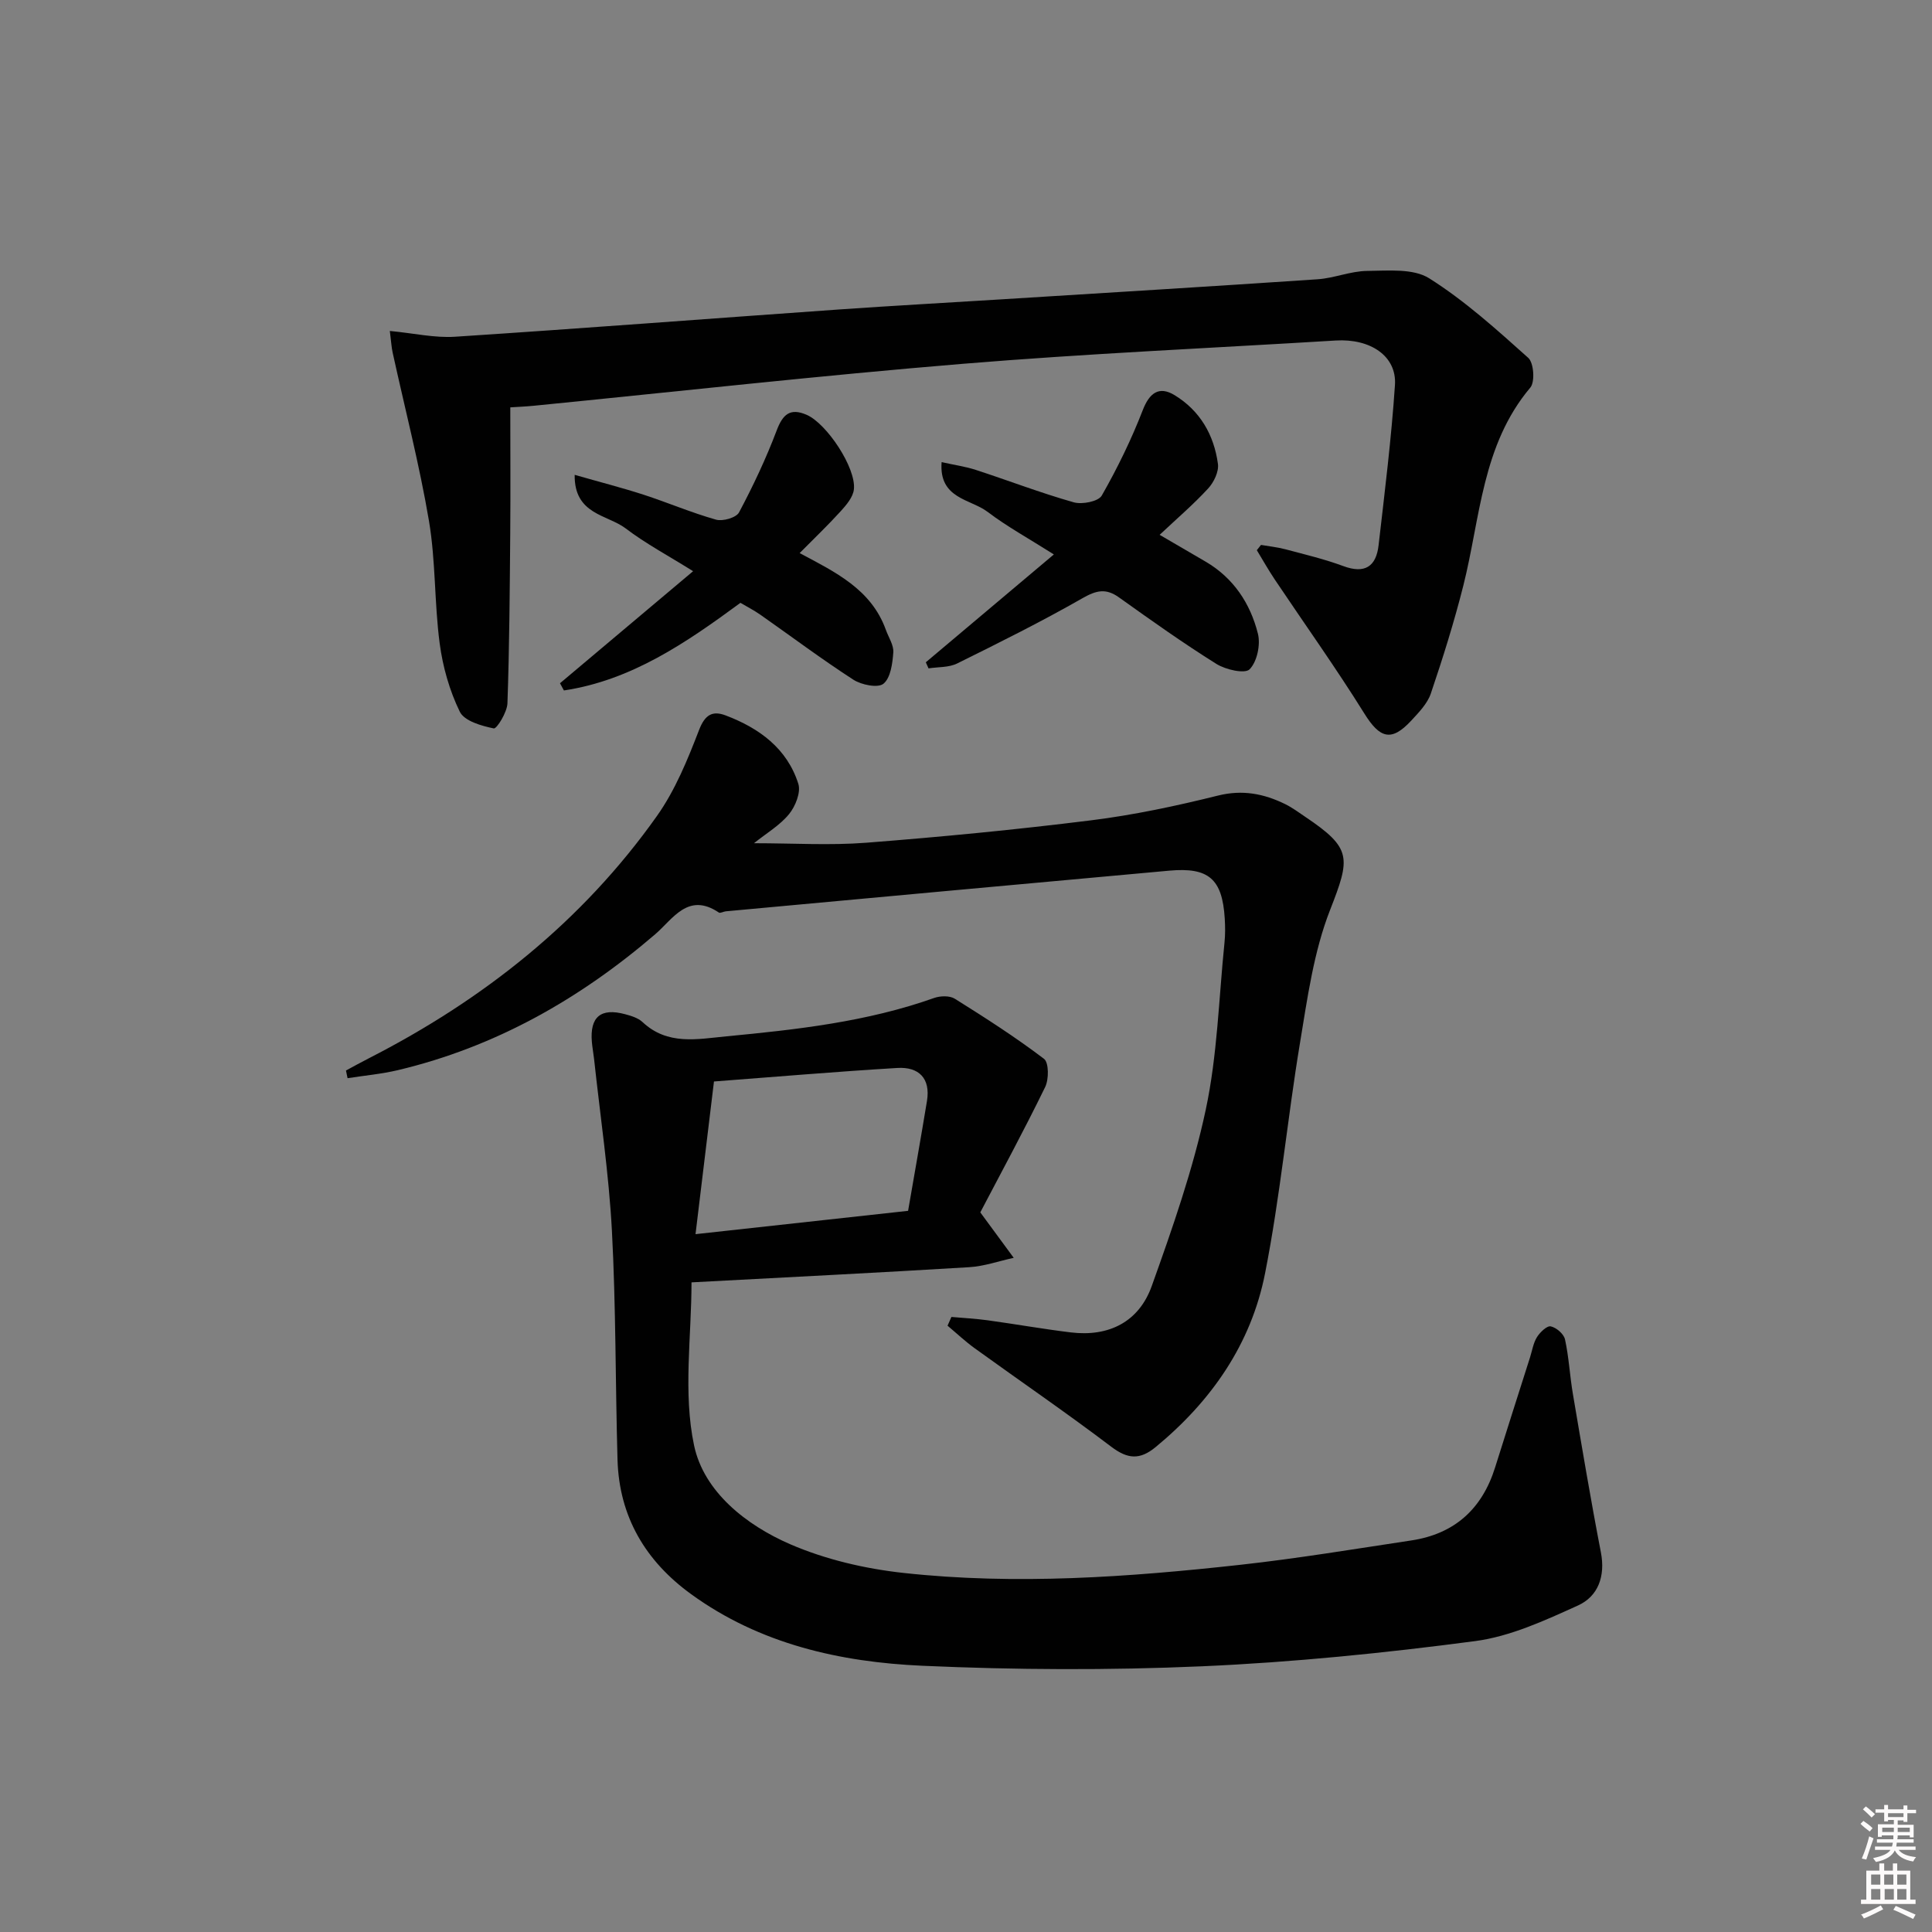
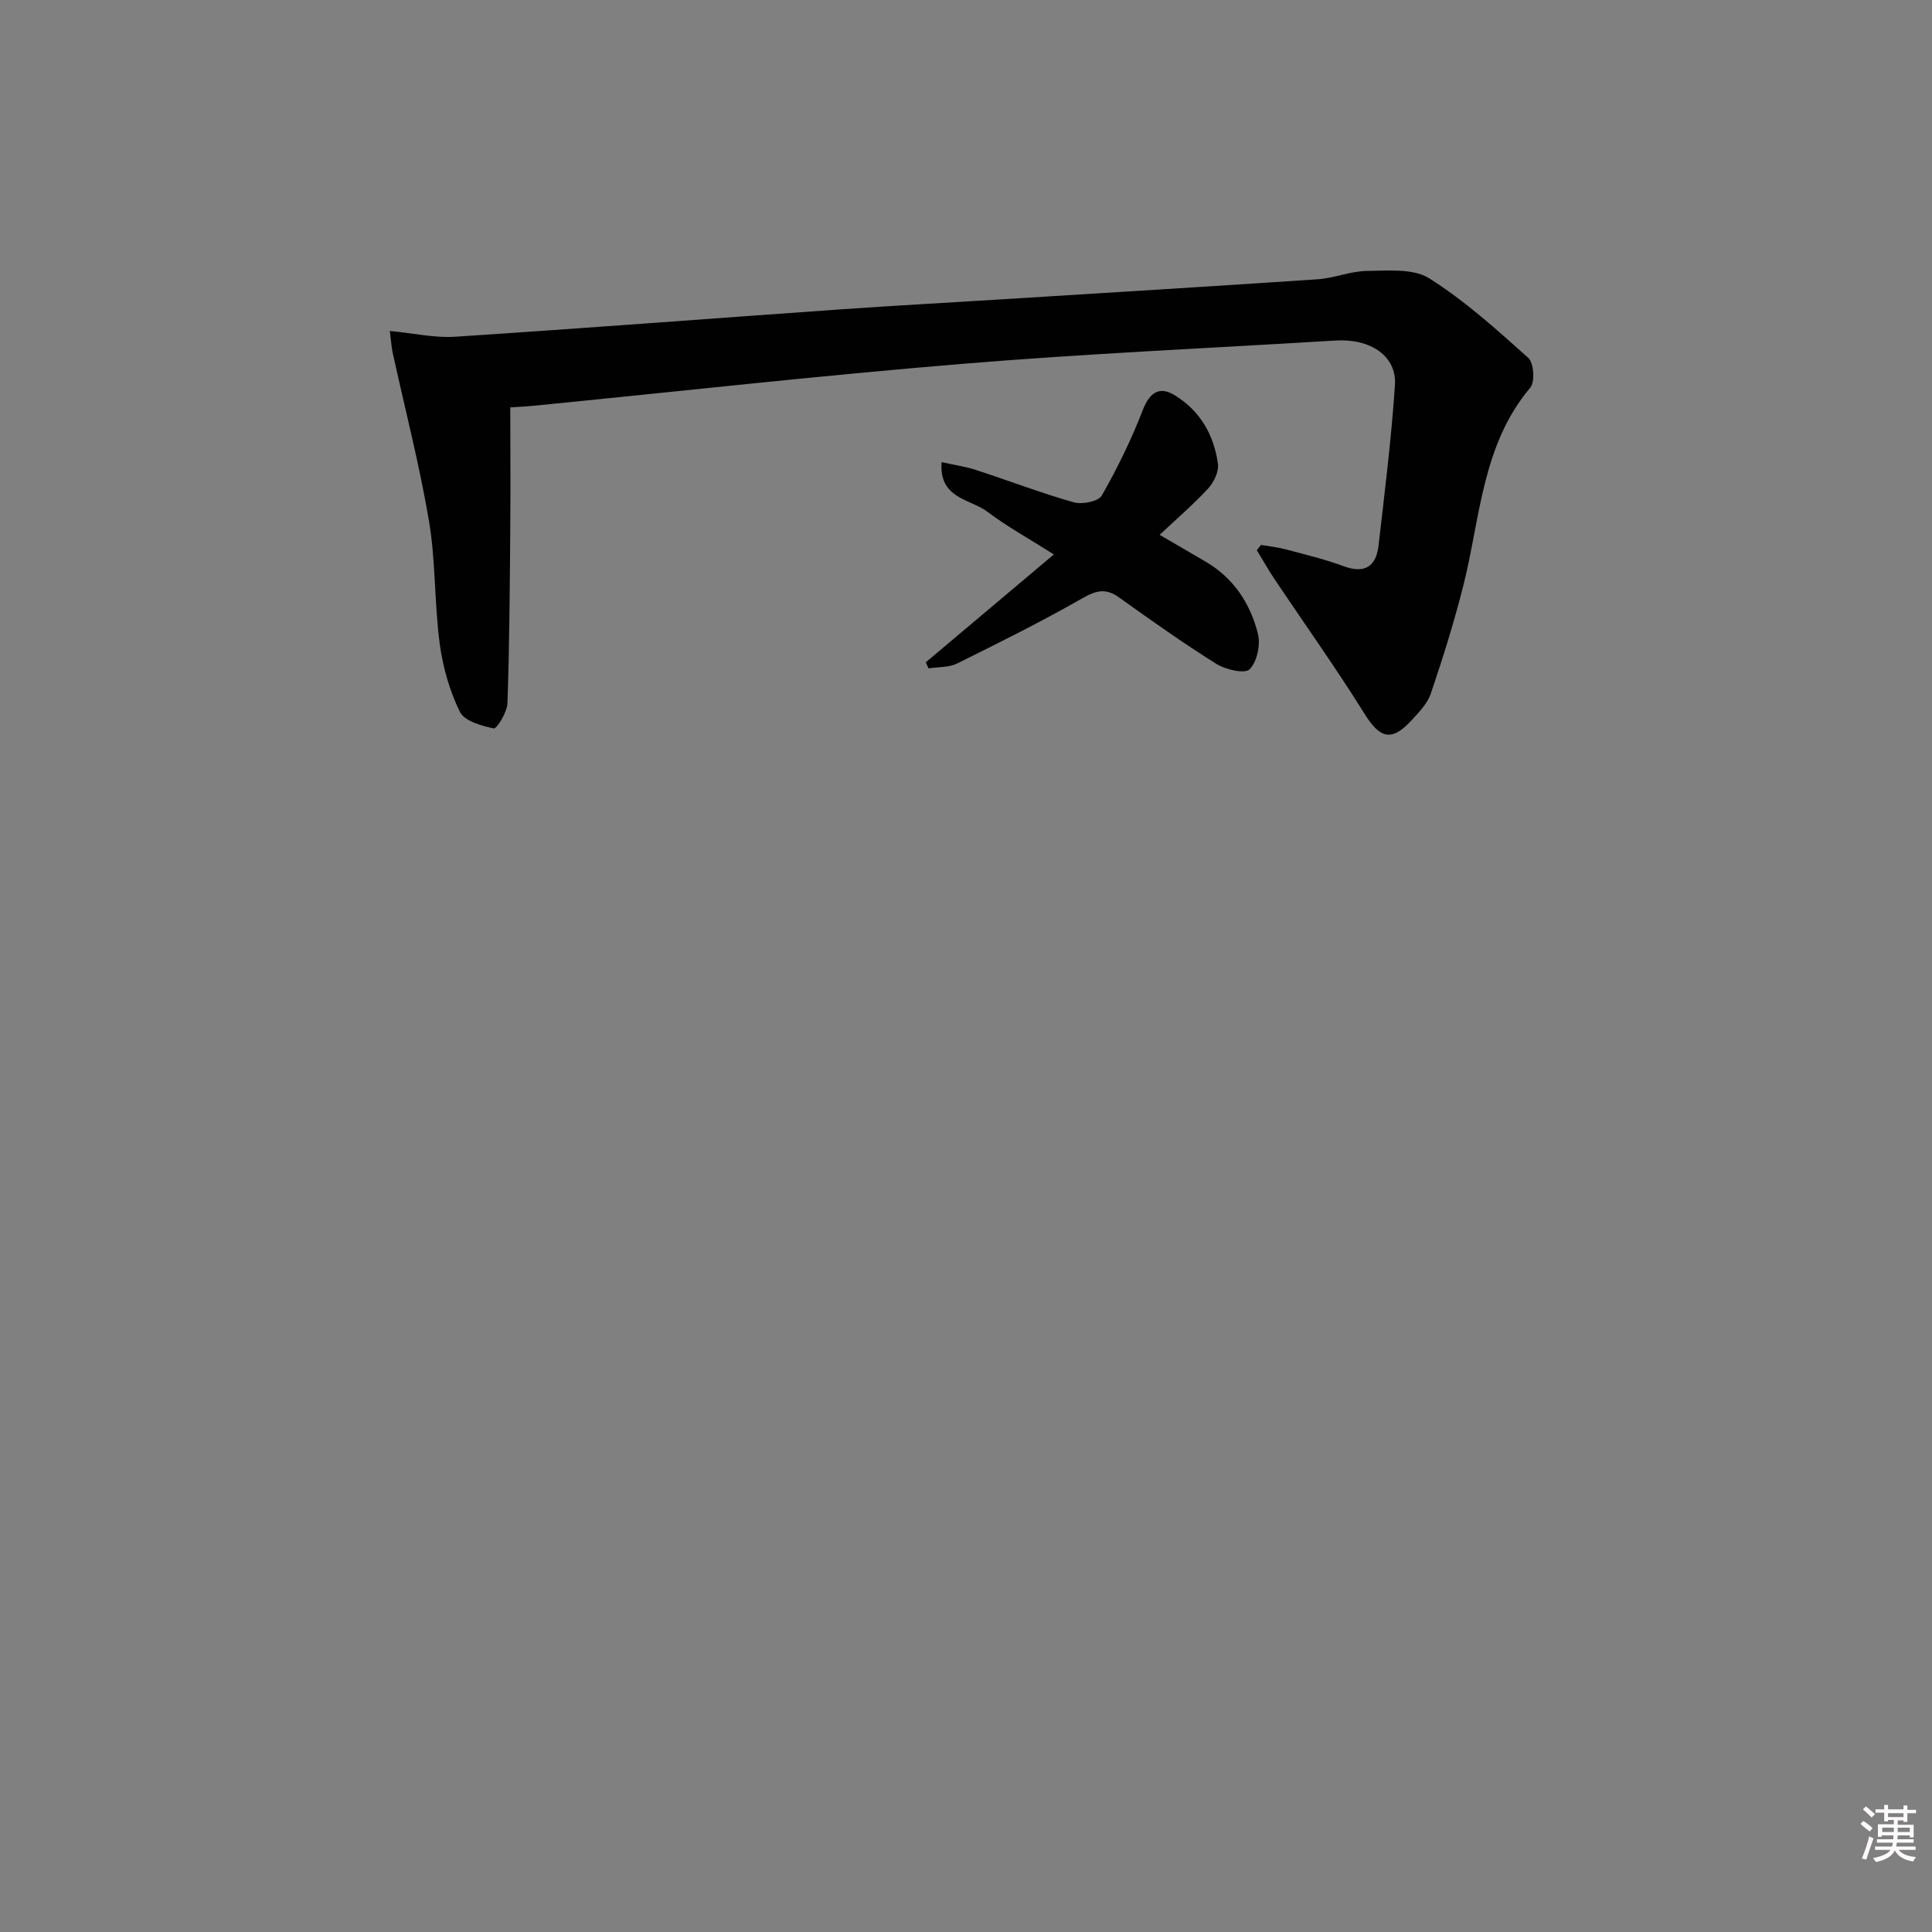
<svg xmlns="http://www.w3.org/2000/svg" enable-background="new 0 0 400 400" viewBox="0 0 400 400">
  <rect x="0" y="0" width="400" height="400" fill="#808080" stroke="none" />
  <path d="m385.2 377.6.6-.6c.6.4 1.3.9 1.9 1.5l-.6.7c-.8-.6-1.4-1.1-1.9-1.6zm.3 7.1c.6-1.4 1.1-2.9 1.5-4.5.3.1.6.3.9.4-.5 1.4-1 2.9-1.5 4.4l-.9-.2zm.2-10.1.6-.6c.7.5 1.3 1.1 1.9 1.6l-.7.7c-.6-.6-1.2-1.2-1.8-1.7zm8.4-.8h.8v.9h1.8v.7h-1.8v1.8h-.8v-.3h-1.2v.9h3.3v2.6h-.8v-.4h-2.5c0 .3 0 .6-.1.8h3.4v.7h-3.5c0 .3-.1.6-.1.8h4v.7h-3.5c.7.9 1.9 1.3 3.6 1.5-.2.2-.4.5-.6.9-1.9-.3-3.2-1.1-3.8-2.3-.5 1.1-1.8 2-3.9 2.4-.2-.3-.4-.5-.6-.8 1.9-.4 3.1-.9 3.6-1.7h-3.2v-.7h3.5c.1-.2.1-.5.2-.8h-3.3v-.7h3.4c0-.2 0-.5 0-.8h-2.4v.3h-.8v-2.6h3.3v-.9h-1.2v.3h-.8v-1.8h-1.8v-.7h1.8v-.9h.8v.9h3.2zm-4.4 5.5h2.4c0-.3 0-.6 0-.9h-2.4zm1.2-3.1h3.2v-.8h-3.2zm4.4 2.2h-2.4v.9h2.5v-.9z" fill="#fcfafa" />
-   <path d="m389.2 385.8h.9v1.5h1.8v-1.5h.9v1.5h2.7v6h1.1v.9h-11.3v-.9h1.1v-6h2.7v-1.5zm.2 8.7.5.8c-1.2.6-2.5 1.3-4 1.9-.2-.3-.3-.6-.6-.8 1.6-.6 3-1.3 4.1-1.9zm-2-4.3h1.9v-2.1h-1.9zm0 3.1h1.9v-2.2h-1.9zm2.7-3.1h1.9v-2.1h-1.9zm.1 3.1h1.9v-2.2h-1.9zm2.3 1.3c1.4.6 2.7 1.2 4.1 1.8l-.5.9c-1.5-.7-2.8-1.4-4.1-1.9zm2.2-6.5h-1.9v2.1h1.9zm-1.9 5.2h1.9v-2.2h-1.9z" fill="#fcfafa" />
  <g fill="#010101">
-     <path d="m202.96 251.01c2.96 4.03 4.94 6.72 6.92 9.41-3.08.67-6.14 1.76-9.25 1.94-18.91 1.15-37.83 2.09-57.46 3.14 0 11.18-1.77 22.9.53 33.76 2.03 9.6 10.79 16.51 19.93 20.47 7.32 3.16 15.48 5.06 23.44 5.93 23.25 2.54 46.52.87 69.69-1.68 11.86-1.31 23.65-3.27 35.45-5.05 8.94-1.35 14.65-6.52 17.34-15.13 2.38-7.59 4.81-15.17 7.22-22.75.45-1.42.68-2.98 1.44-4.21.63-1.01 2.07-2.4 2.86-2.23 1.16.25 2.71 1.58 2.95 2.71.81 3.7.99 7.54 1.63 11.28 1.86 10.95 3.69 21.91 5.8 32.81.95 4.94-.58 9.09-4.73 10.98-6.86 3.11-14.03 6.43-21.37 7.39-18.75 2.47-37.63 4.38-56.52 5.21-19.24.84-38.59.75-57.83-.11-17.06-.76-33.66-4.48-47.93-14.84-9.42-6.84-14.88-16.02-15.22-27.82-.45-15.8-.32-31.64-1.16-47.42-.64-11.9-2.42-23.73-3.7-35.6-.13-1.16-.35-2.31-.45-3.47-.44-5.19 1.83-7.11 6.88-5.75 1.27.34 2.69.77 3.61 1.63 5.18 4.86 11.32 3.53 17.38 2.95 14.56-1.39 29.07-3 42.99-7.94 1.27-.45 3.21-.51 4.27.15 6.3 3.94 12.57 7.96 18.48 12.45 1.02.78 1.02 4.24.24 5.84-4.42 9.07-9.23 17.93-13.43 25.95zm-14.95-.32c1.34-7.78 2.68-15.26 3.91-22.75.77-4.72-1.73-7.1-6.14-6.83-12.83.77-25.64 1.87-37.96 2.8-1.33 11-2.55 21.09-3.82 31.61 14.93-1.64 29.04-3.19 44.01-4.83z" />
    <path d="m80.71 68.52c5.02.48 9.29 1.47 13.47 1.2 26.53-1.73 53.05-3.78 79.57-5.65 11.11-.78 22.24-1.38 33.36-2.08 21.9-1.37 43.8-2.69 65.68-4.17 3.45-.23 6.85-1.7 10.29-1.73 4.33-.04 9.52-.55 12.82 1.53 7.38 4.65 13.98 10.62 20.51 16.47 1.15 1.03 1.42 4.97.43 6.15-10.05 11.92-10.34 26.99-13.88 41.03-1.9 7.53-4.23 14.96-6.72 22.31-.71 2.1-2.5 3.93-4.07 5.63-4.12 4.44-6.5 3.65-9.7-1.49-5.88-9.44-12.35-18.5-18.55-27.75-1.32-1.97-2.48-4.04-3.71-6.06.29-.36.58-.73.87-1.09 1.7.29 3.42.47 5.08.91 4.01 1.07 8.07 2.03 11.95 3.47 4.47 1.66 6.8.1 7.31-4.3 1.27-11.05 2.65-22.1 3.39-33.19.4-5.98-5.07-9.65-12.27-9.21-25.72 1.57-51.48 2.7-77.16 4.82-29.63 2.44-59.19 5.75-88.79 8.68-1.8.18-3.61.25-4.94.34 0 8.81.06 17.37-.01 25.93-.1 11.79-.17 23.58-.58 35.35-.07 1.86-2.22 5.32-2.83 5.19-2.55-.52-6.09-1.53-7.03-3.45-2.13-4.37-3.53-9.3-4.17-14.15-1.11-8.39-.81-16.99-2.21-25.32-1.98-11.71-4.98-23.25-7.52-34.86-.25-1.1-.3-2.25-.59-4.51z" />
-     <path d="m71.63 221.64c1.56-.84 3.11-1.71 4.69-2.51 23.77-12.15 44.23-28.34 59.72-50.23 3.77-5.33 6.33-11.64 8.7-17.78 1.23-3.2 2.81-4.02 5.5-3 6.94 2.63 12.73 6.83 15.05 14.18.55 1.76-.62 4.66-1.93 6.26-1.91 2.33-4.68 3.95-7.26 6.02 8.13 0 15.72.48 23.22-.1 15.55-1.21 31.09-2.71 46.57-4.64 8.83-1.1 17.62-2.97 26.26-5.12 5.09-1.27 9.51-.4 13.93 1.76 1.48.73 2.83 1.74 4.21 2.67 9.64 6.49 9.32 8.43 5.08 19.27-3.39 8.66-4.68 18.22-6.22 27.5-2.63 15.87-4.12 31.94-7.23 47.7-2.88 14.64-11.12 26.48-22.68 36-3.26 2.68-5.78 2.48-9.18-.1-9.25-7.01-18.84-13.57-28.25-20.37-1.97-1.42-3.76-3.11-5.63-4.68.27-.6.53-1.21.8-1.81 2.5.22 5.01.35 7.49.69 5.75.79 11.47 1.81 17.23 2.51 7.91.96 14.12-2.21 16.76-9.61 4.29-11.98 8.53-24.1 11.18-36.51 2.41-11.3 2.7-23.05 3.88-34.6.17-1.65.15-3.33.05-4.99-.51-8.16-3.3-10.63-11.48-9.89-30.61 2.77-61.22 5.6-91.83 8.42-.49.05-1.14.44-1.43.25-6.38-4.29-9.51 1.35-13.18 4.5-15.64 13.43-33.1 23.33-53.26 28.13-3.42.81-6.95 1.12-10.43 1.67-.1-.55-.21-1.07-.33-1.59z" />
    <path d="m194.95 95.68c2.69.6 4.94.91 7.06 1.6 6.78 2.21 13.45 4.78 20.3 6.72 1.73.49 5.1-.17 5.8-1.4 3.24-5.68 6.14-11.62 8.5-17.72 1.35-3.47 3.32-5.05 6.57-3.07 5.29 3.22 8.16 8.24 8.98 14.23.22 1.61-.85 3.83-2.04 5.11-3.03 3.29-6.46 6.22-10.03 9.58 3.31 1.93 6.41 3.73 9.5 5.54 5.8 3.39 9.28 8.67 10.85 14.94.57 2.28-.18 5.79-1.72 7.36-.97.99-4.96.09-6.87-1.11-6.9-4.31-13.54-9.04-20.17-13.77-2.72-1.95-4.7-1.47-7.56.16-8.47 4.84-17.21 9.19-25.96 13.52-1.72.85-3.93.7-5.92 1.01-.19-.42-.37-.84-.56-1.26 8.61-7.25 17.22-14.5 26.51-22.33-5.23-3.32-9.73-5.78-13.77-8.85-3.5-2.64-10.06-2.67-9.47-10.26z" />
-     <path d="m115.94 141.46c8.97-7.55 17.94-15.11 27.56-23.2-5.13-3.21-9.81-5.7-13.98-8.87-3.77-2.86-10.66-2.83-10.54-11.08 5.16 1.48 9.74 2.65 14.23 4.1 5.04 1.64 9.94 3.74 15.04 5.18 1.39.39 4.18-.41 4.76-1.5 2.92-5.49 5.59-11.15 7.79-16.96 1.27-3.37 2.8-4.72 6.2-3.25 4.18 1.81 10.28 11.01 9.79 15.44-.17 1.59-1.54 3.21-2.71 4.5-2.67 2.94-5.55 5.69-8.52 8.69 7.33 3.92 14.82 7.46 17.85 15.9.56 1.56 1.65 3.16 1.54 4.67-.17 2.28-.55 5.26-2.04 6.48-1.13.93-4.54.25-6.22-.83-6.56-4.24-12.81-8.93-19.21-13.42-1.34-.94-2.81-1.69-4.18-2.5-11.28 8.3-22.6 16.05-36.55 18.14-.27-.5-.54-1-.81-1.49z" />
  </g>
</svg>